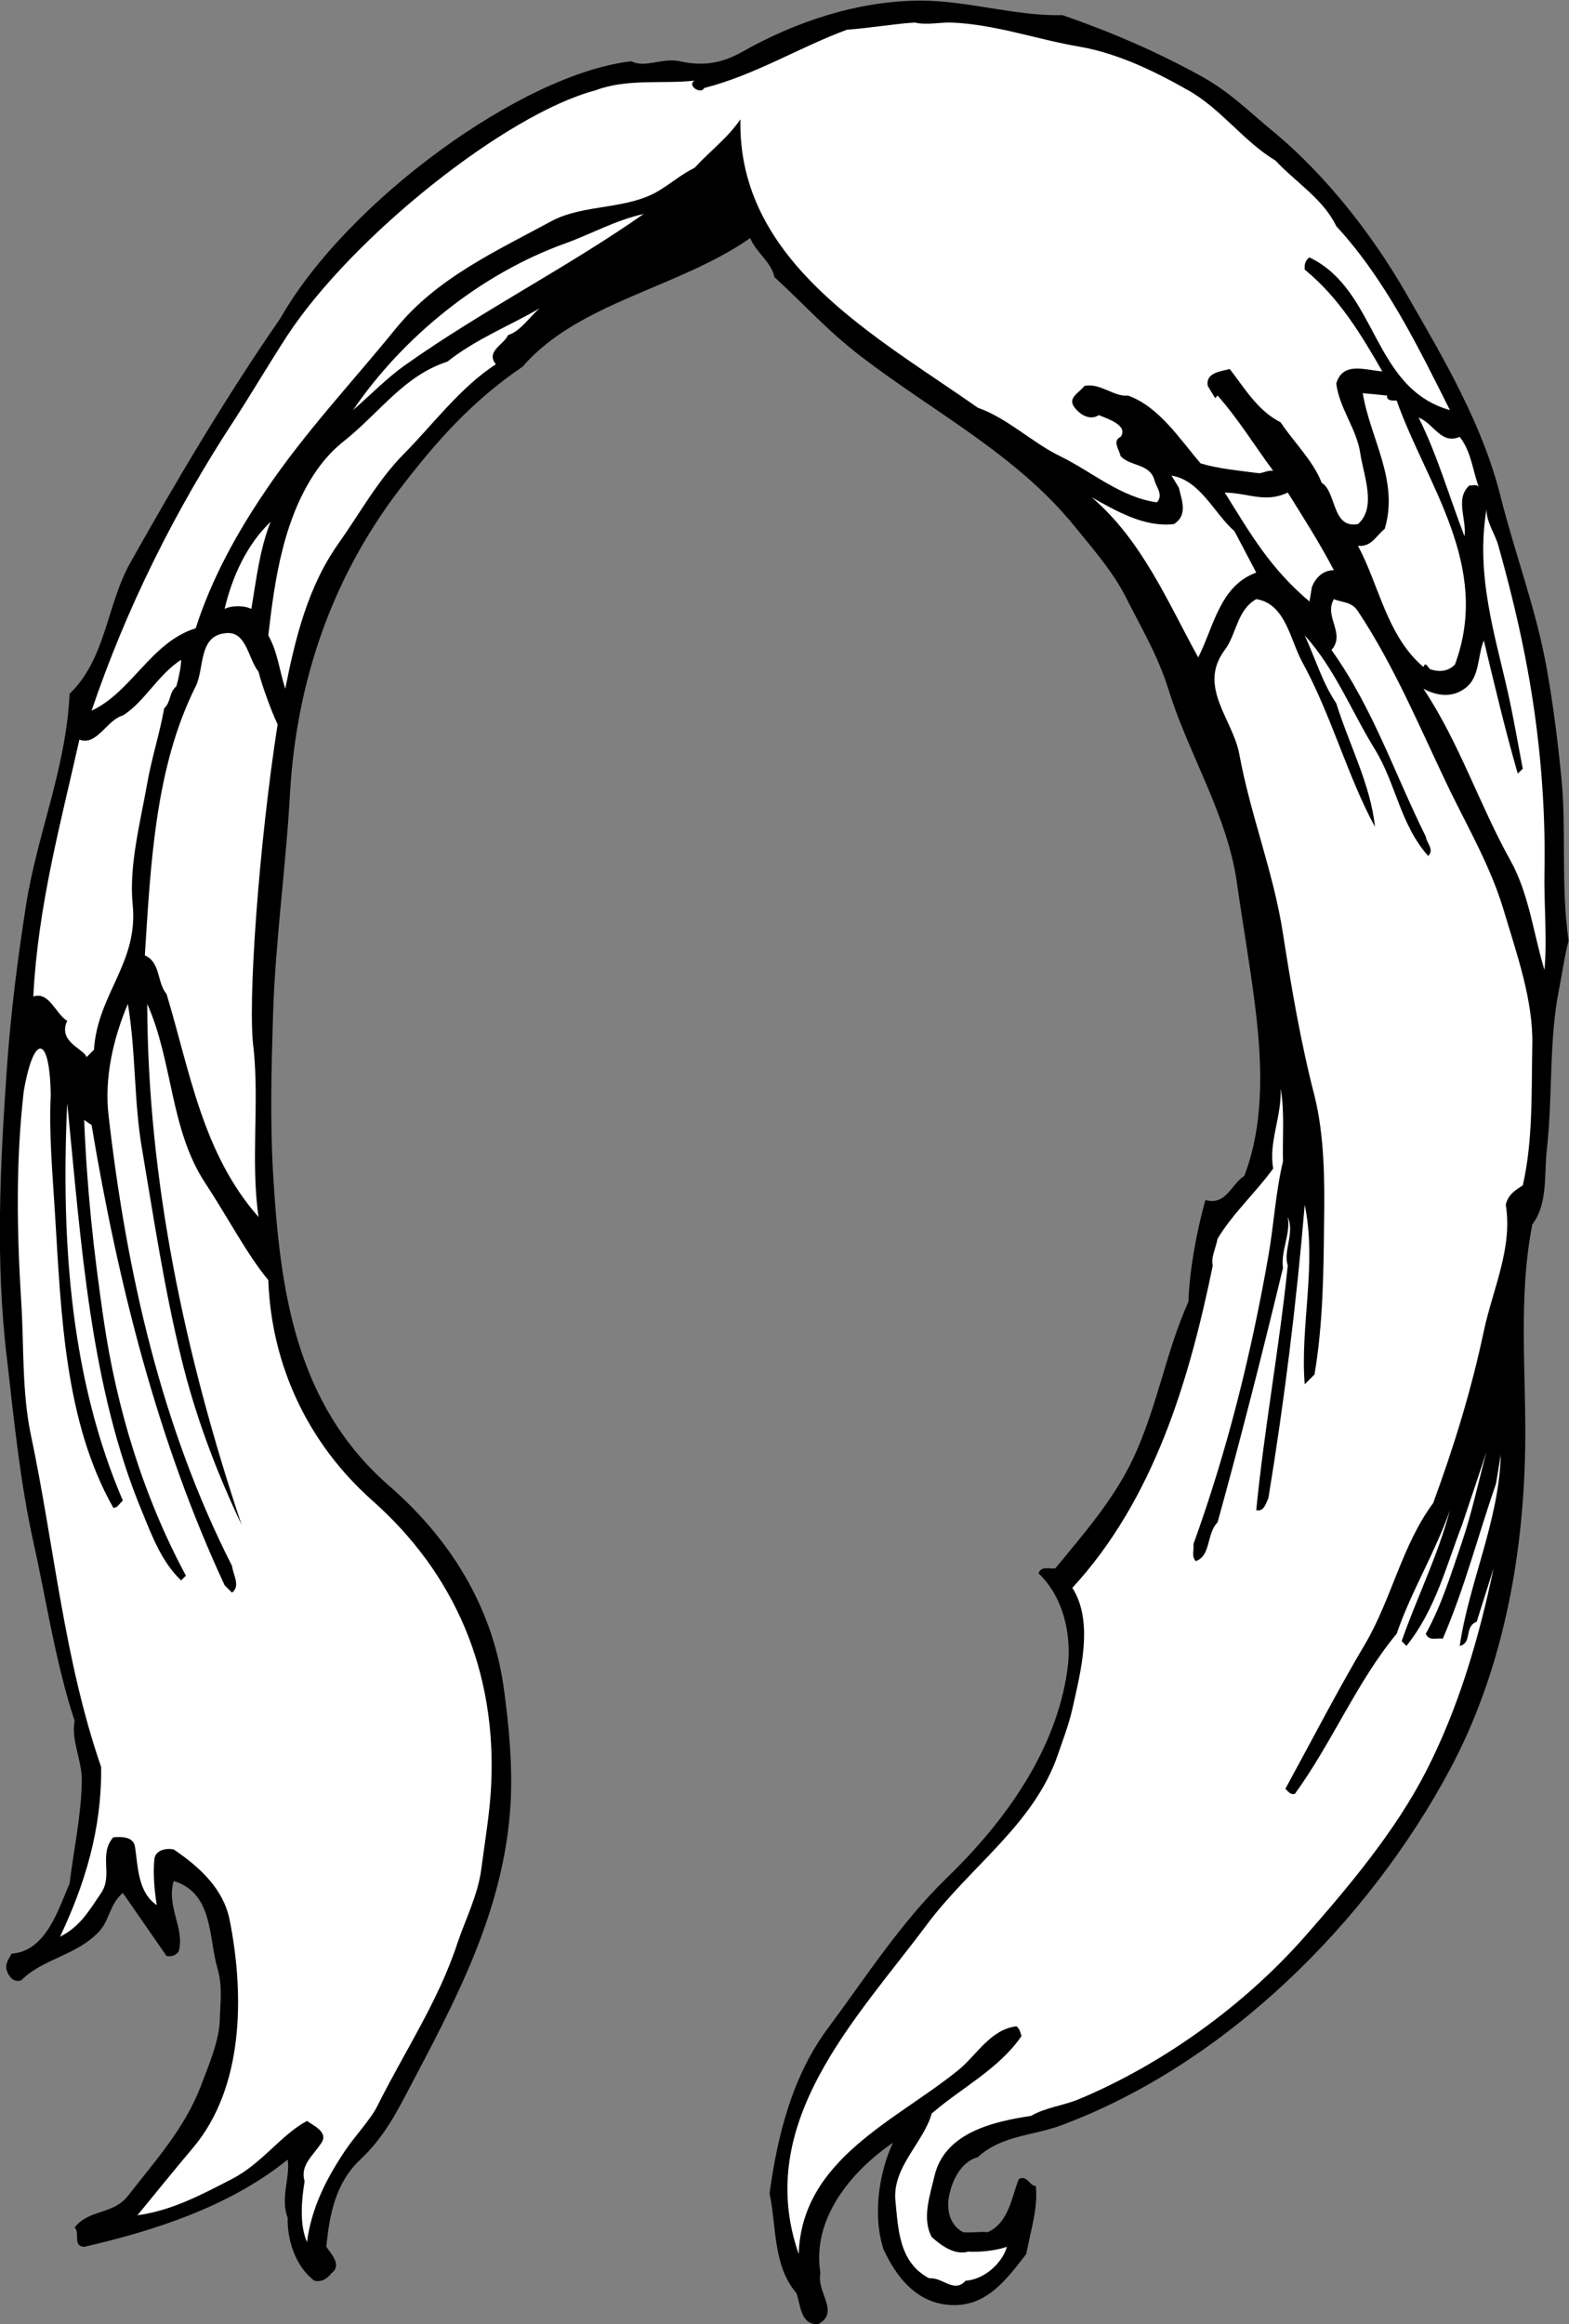
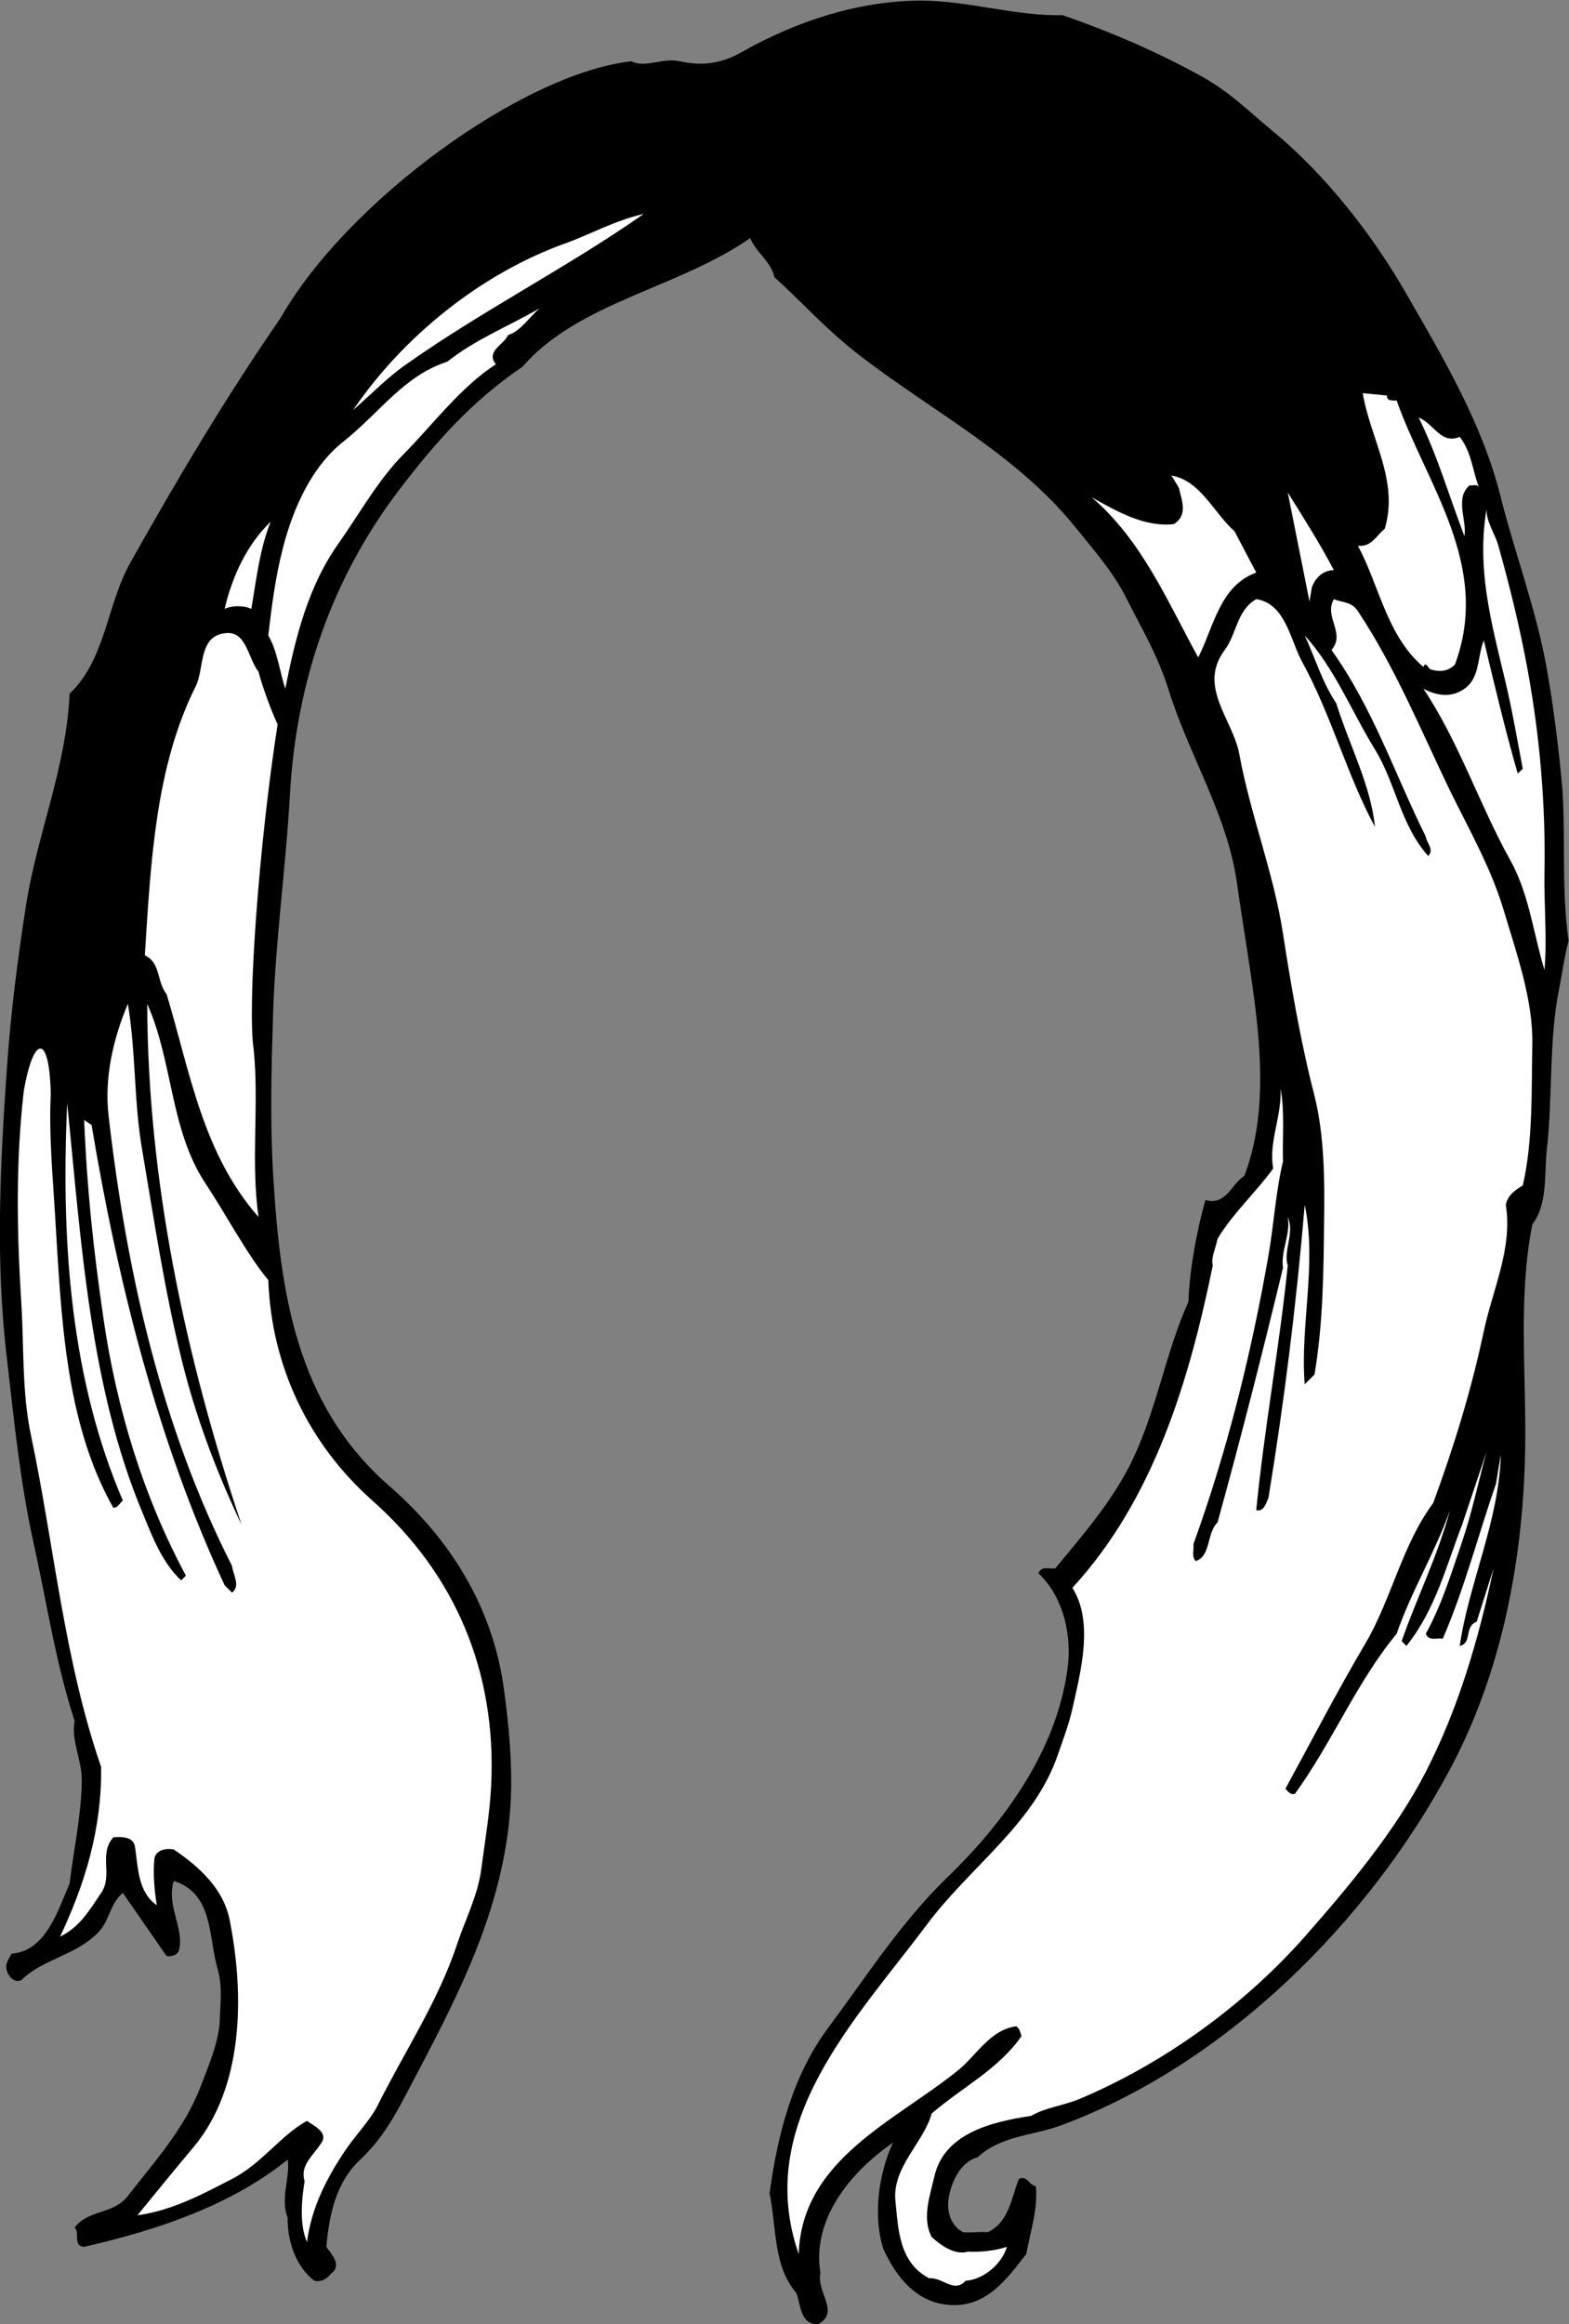
<svg xmlns="http://www.w3.org/2000/svg" viewBox="0 0 875.8 1296.667" height="1296.667" width="875.8" xml:space="preserve" id="svg2" version="1.1">
  <rect x="0" y="0" width="875.8" height="1296.667" fill="#808080" stroke="none" />
  <defs id="defs6" />
  <g transform="matrix(1.333,0,0,-1.333,0,1296.667)" id="g10">
    <g transform="scale(0.1)" id="g12">
      <path id="path14" style="fill:#000000;fill-opacity:1;fill-rule:nonzero;stroke:none" d="m 3851.5,9725 c 203,0 403,-66 598,-61 199,-69 391,-151 578,-254 122,-67 195,-143 304,-233 225,-186 420,-439 558,-680 159,-276 319,-546 395,-851 61,-242 150,-474 193,-720 27,-151 46,-304 61,-457 21,-211 -3,-453 30,-679 -18,-67 -27,-138 -40,-203 -43,-212 -26,-447 -51,-669 -12,-106 5,-228 -61,-315 -61,-311 -24,-634 -30,-943 -8,-461 -98,-933 -315,-1338 -342,-640 -942,-1236 -1632,-1491 -116,-42 -249,-42 -345,-132 -71,-18 -111,-101.996 -122,-171.996 -9,-60 11,-116.004 61,-142.004 35,-2.996 78,4 102,0 91,41 101,151 131,222.996 35,17.004 44,-27.996 71,-30 10,-91.996 -23,-190.992 -40,-283.996 -84,-108 -169,-226.004 -325,-213 -138,11.004 -221,120 -273,233 -47,145 -17,325 40,446 -179,-122.996 -341,-321 -304,-547.004 C 3417.5,135 3519.5,49 3425.5,0 c -76,-2.004 -72,82.996 -91,131 -98,114 -82,274 -112,416.004 33,243.996 96,491.996 243,689.996 160,215 305,442 497,629 249,240 460,537 507,872 21,143 -16,306 -121,405 13,33 46,16 71,21 115,140 242,284 324,456 102,215 140,455 233,659 5,144 38,308 71,426 87,-25 109,68 163,101 89,232 74,498 40,751 -21,160 -49,320 -71,476 -40,283 -201,536 -284,801 -46,149 -113,259 -182,396 -55,108 -142,206 -213,294 -243,300 -590,478 -893,710 -145,111 -237,217 -365,334 -12,63 -78,104 -101,163 -301,-210 -719,-268 -953,-538 -212,-144 -362,-313 -518,-517 -282,-371 -429,-802 -456,-1267 -17,-309 -61,-615 -71,-923 -7,-224 -13,-447 0,-670 29,-487 92,-964 487,-1308 253,-220 427,-499 477,-831 24,-169 40,-344 30,-507 -28,-441 -230,-815 -426,-1187 -55,-105.004 -108,-205.004 -203,-294 -103,-96.996 -129,-229 -142,-365 21,-31.004 67,-76.996 21,-111.004 -19,-23.996 -41,-36.996 -71,-30.992 -81,60.992 -114,172.996 -112,263.996 -32,81.004 12,171.004 0,243 -246,-199 -565,-299 -852,-365 -50,3.004 -16,58.004 -40,81 62,77.996 160,52.004 223,132.004 116,148.996 236,280.992 304,455.996 35,92 79,194 81,284 2,71 12,137 -10,213 -38,131 -17,314 -183,365 -32,-107 47,-199 21,-294 -12,-18 -30,-23 -51,-20 l -183,264 c -55,-45 -55,-114 -101,-163 -94,-99 -234,-112 -324,-202 -32,-14 -55,19 -61,40 -9,29 9,49 20,71 144,10 195,183 243,294 17,142 48,278 51,426 2,90 -46,171 -30,254 -80,244 -117,498 -173,750 -55,248 -81,510 -111,771 -48,400 -28,806 0,1206 16,233 45,461 81,690 47,297 167,569 182,882 152,145 155,372 254,548 196,349 400,693 629,1024 277,487 1012,1024 1470,1075 55,-30 129,16 203,0 97,-22 178,-8 263,41 224,126 481,211 741,213" />
-       <path id="path16" style="fill:#ffffff;fill-opacity:1;fill-rule:nonzero;stroke:none" d="m 3830.5,9633 c 52,-12 109,2 153,0 183,-7 360,-71 537,-101 164,-28 326,-109 456,-183 139,-79 228,-211 365,-294 85,-91 200,-161 254,-274 206,-223 343,-505 476,-770 -328,93 -301,501 -588,639 -18,-12 -22,-30 -20,-51 145,-118 238,-275 325,-426 -74,6 -166,42 -193,-51 14,-106 86,-189 101,-294 14,-92 69,-224 -10,-294 -110,-20 -89,134 -152,173 -36,93 -121,175 -172,253 -97,49 -152,145 -213,223 -36,-10 -102,-14 -92,-71 l 31,-51 10,11 c 89,-101 155,-210 233,-315 -22,4 -48,-12 -61,-10 -82,11 -166,18 -243,41 -89,104 -174,237 -304,284 -58,-7 -118,55 -183,40 -19,-28 -74,-49 -40,-91 27,-34 66,-53 101,-31 36,-15 125,-43 91,-91 -37,-17 -4,-56 0,-81 43,-44 123,-30 142,-101 8,-30 38,-61 10,-92 -152,21 -270,127 -405,193 -119,58 -220,159 -345,203 -418,295 -1007,606 -994,1207 -55,-80 -130,-135 -192,-203 -50,-24 -95,-62 -142,-91 -135,-87 -319,-58 -457,-132 -229,-124 -478,-237 -649,-446 -192,-236 -382,-436 -547,-680 -123,-181 -228,-372 -294,-578 -187,-58 -267,-266 -436,-345 145,428 348,836 598,1217 75,116 148,240 223,355 273,414 916,926 1288,1024 134,51 283,26 416,41 -34,-20 27,-60 40,-31 210,53 400,171 598,244 96,7 200,25 284,30" />
      <path id="path18" style="fill:#ffffff;fill-opacity:1;fill-rule:nonzero;stroke:none" d="m 2695.5,8832 c -320,-224 -674,-403 -994,-629 -80,-56 -143,-122 -223,-192 206,303 532,571 892,699 102,37 210,97 325,122" />
      <path id="path20" style="fill:#ffffff;fill-opacity:1;fill-rule:nonzero;stroke:none" d="m 2259.5,8437 c -44,-38 -80,-96 -132,-112 -17,-40 -95,-68 -51,-122 -149,-97 -258,-246 -385,-375 -110,-111 -182,-245 -274,-375 -127,-179 -180,-392 -223,-608 -24,74 -32,155 -71,223 14,121 30,246 61,365 42,165 120,341 253,446 155,123 252,275 436,335 120,95 257,148 386,223" />
      <path id="path22" style="fill:#ffffff;fill-opacity:1;fill-rule:nonzero;stroke:none" d="m 5808.5,8072 c -3,-25 25,-20 40,-21 124,-351 398,-690 244,-1105 -29,-29 -64,-32 -102,-20 -10,3 -20,37 -30,10 -153,130 -185,341 -274,507 58,-5 76,43 112,71 61,202 -61,378 -92,568 l 102,-10" />
      <path id="path24" style="fill:#ffffff;fill-opacity:1;fill-rule:nonzero;stroke:none" d="m 6112.5,7899 c 49,-62 54,-142 81,-213 -7,19 -27,7 -40,10 -62,-55 -11,-140 -21,-213 -64,166 -113,338 -192,497 66,-27 93,-114 172,-81" />
      <path id="path26" style="fill:#ffffff;fill-opacity:1;fill-rule:nonzero;stroke:none" d="m 5169.5,7504 91,-173 c -153,-55 -178,-228 -243,-355 -128,232 -235,490 -446,670 106,-59 221,-126 344,-112 61,38 32,102 21,152 l -31,51 c 121,-20 176,-155 264,-233" />
-       <path id="path28" style="fill:#ffffff;fill-opacity:1;fill-rule:nonzero;stroke:none" d="m 5392.5,7666 c 67,-107 135,-214 193,-325 -45,0 -77,-31 -92,-71 l -10,-60 c -166,140 -246,282 -355,456 100,-2 170,-45 264,0" />
+       <path id="path28" style="fill:#ffffff;fill-opacity:1;fill-rule:nonzero;stroke:none" d="m 5392.5,7666 c 67,-107 135,-214 193,-325 -45,0 -77,-31 -92,-71 l -10,-60 " />
      <path id="path30" style="fill:#ffffff;fill-opacity:1;fill-rule:nonzero;stroke:none" d="m 6274.5,7443 c 48,-171 90,-342 122,-517 51,-277 76,-565 71,-842 -3,-139 12,-283 0,-416 -45,145 -64,317 -142,457 -131,235 -215,495 -365,720 58,-31 119,-38 172,0 66,46 53,135 81,202 45,-187 89,-374 142,-557 l 21,20 c -20,105 -40,220 -61,314 -55,246 -137,495 -91,771 1,-57 36,-101 50,-152" />
      <path id="path32" style="fill:#ffffff;fill-opacity:1;fill-rule:nonzero;stroke:none" d="m 1133.5,7544 c -46,-114 -60,-241 -81,-365 -31,15 -81,15 -112,0 32,135 92,268 193,365" />
      <path id="path34" style="fill:#ffffff;fill-opacity:1;fill-rule:nonzero;stroke:none" d="m 5453.5,6956 c 122,-223 188,-475 304,-689 -17,173 -108,344 -162,517 -59,88 -88,189 -132,284 127,-140 197,-320 294,-477 88,-143 106,-315 223,-446 27,27 -7,54 -10,81 -130,261 -221,538 -395,781 61,70 -33,138 10,213 35,-15 75,-10 101,-51 156,-235 263,-497 385,-750 80,-163 171,-322 224,-497 55,-185 125,-379 121,-568 -4,-197 3,-403 -40,-588 -28,-17 -63,-39 -71,-81 29,-182 -54,-351 -92,-528 -52,-247 -126,-486 -212,-720 -130,-175 -174,-400 -284,-588 -118,-199 -224,-405 -335,-608 12,-11 21,-27 40,-21 156,215 260,470 426,670 61,178 161,339 223,517 -50,-190 -138,-364 -202,-548 l 20,-20 c 121,151 166,333 233,507 l 102,304 c -34,-125 -61,-254 -102,-375 -45,-131 -85,-264 -152,-385 13,-33 46,-16 71,-21 91,210 148,433 223,649 l 20,122 c -7,-277 -133,-535 -172,-801 54,12 17,81 71,101 l 71,224 c -63,-298 -147,-585 -284,-852 -127,-247 -322,-480 -507,-690 -255,-289 -595,-533 -943,-679.004 -66,-27.996 -141,-35 -203,-70.992 -160,-24.008 -364,-71.004 -405,-254.008 -18,-77.996 -53,-175 -11,-252.996 43,-39 99,-77.004 153,-61 45,-3 112,3.004 162,20 -21,-71.004 -97,-136.996 -173,-141.996 -49,-54.008 -97,15.992 -152,10 -127,65.992 -130,205 -142,325 -14,140 119,245 152,365 125,107.996 281,185.996 376,323.996 -5,15 -7,30 -21,41 -109,-13 -166,-120 -243,-183 -264,-214 -656,-373 -669,-770 -192,550 244,986 537,1379 184,246 448,419 548,710 22,64 45,123 61,192 34,154 91,364 0,507 341,370 489,867 588,1349 -9,31 13,74 20,112 65,108 159,192 233,294 -20,111 36,216 31,334 18,-95 7,-215 10,-304 -31,-130 -38,-263 -61,-395 -73,-417 -174,-820 -314,-1207 3,-24 -9,-54 10,-71 64,22 44,115 91,162 98,354 188,709 274,1065 -10,71 33,143 20,213 30,-67 -20,-141 0,-203 -35,-342 -99,-686 -132,-1024 33,-8 41,31 51,51 66,402 117,811 152,1227 52,-249 -20,-507 0,-751 l 41,41 c 36,213 38,431 40,639 3,176 1,363 -40,527 -57,220 -98,459 -132,679 -40,258 -135,492 -183,751 -26,145 -176,282 -61,436 50,66 50,166 132,213 123,-19 142,-171 193,-264" />
      <path id="path36" style="fill:#ffffff;fill-opacity:1;fill-rule:nonzero;stroke:none" d="m 1082.5,6916 c 14,-56 54,-166 80,-220 -78,-500 -128,-1181 -100,-1362 23,-233 -13,-467 20,-700 -235,267 -287,609 -385,933 -41,49 -24,132 -91,162 25,394 45,791 213,1126 38,76 9,216 131,223 82,5 89,-108 132,-162" />
-       <path id="path38" style="fill:#ffffff;fill-opacity:1;fill-rule:nonzero;stroke:none" d="m 738.5,6855 c -31,-25 -22,-66 -51,-92 -19,-107 -52,-206 -71,-314 -29,-164 -77,-345 -61,-507 25,-245 -147,-374 -162,-608 l -31,-31 c -12,36 -122,64 -81,152 -49,29 -75,124 -142,102 19,377 114,723 193,1075 73,-28 115,83 182,101 90,56 147,171 244,233 0,-27 -10,-76 -20,-111" />
      <path id="path40" style="fill:#ffffff;fill-opacity:1;fill-rule:nonzero;stroke:none" d="m 596.5,4908 c 49,-289 92,-576 162,-862 60,-247 147,-476 253,-700 -235,703 -393,1437 -395,2180 108,-241 95,-526 243,-750 90,-136 176,-301 264,-406 13,-362 170,-687 436,-923 342,-303 522,-711 497,-1196 -6,-116 -26,-230 -41,-345 -14,-110 -67,-212 -101,-314 -79,-240 -222,-453 -335,-679.996 C 1550.5,855 1483.5,784 1447.5,730 c -81,-120 -143,-242.004 -162,-386 -32,73.004 -23,175 -10,253.996 -20,68.004 34,105 71,162.004 29,45 -36,72.004 -61,91 -108,-58.004 -188,-178.004 -314,-243.004 C 843.5,542.004 720.5,476 575.5,456 c 72,88 158,194 234,284 209,249 216,631 152,953 -26,128 -123,219 -234,294 -35,7 -77,-4 -81,-40 -7,-66 2,-144 10,-193 -78,53 -78,154 -91,243 -6,43 -53,44 -91,41 -63,-72 0,-158 -51,-233 -50,-74 -89,-142 -172,-183 103,218 175,448 172,710 -156,452 -196,925 -294,1389 -38,180 -29,372 -40,548 -19,303 -24,595 10,892 43,245 109,235 113,-16 -8,-166 8,-334 18,-501 26,-424 41,-868 244,-1227 18,-1 27,20 40,30 -214,498 -261,1065 -233,1664 59,-591 96,-1190 315,-1714 41,-100 81,-207 162,-284 l 20,20 c -175,325 -290,695 -345,1075 -42,288 -69,536 -81,832 l 31,-21 c 111,-664 277,-1324 557,-1926 l 31,-31 c 37,27 4,76 0,112 -294,578 -441,1223 -517,1886 -18,155 19,320 81,466 35,-212 24,-409 61,-618" />
    </g>
  </g>
</svg>